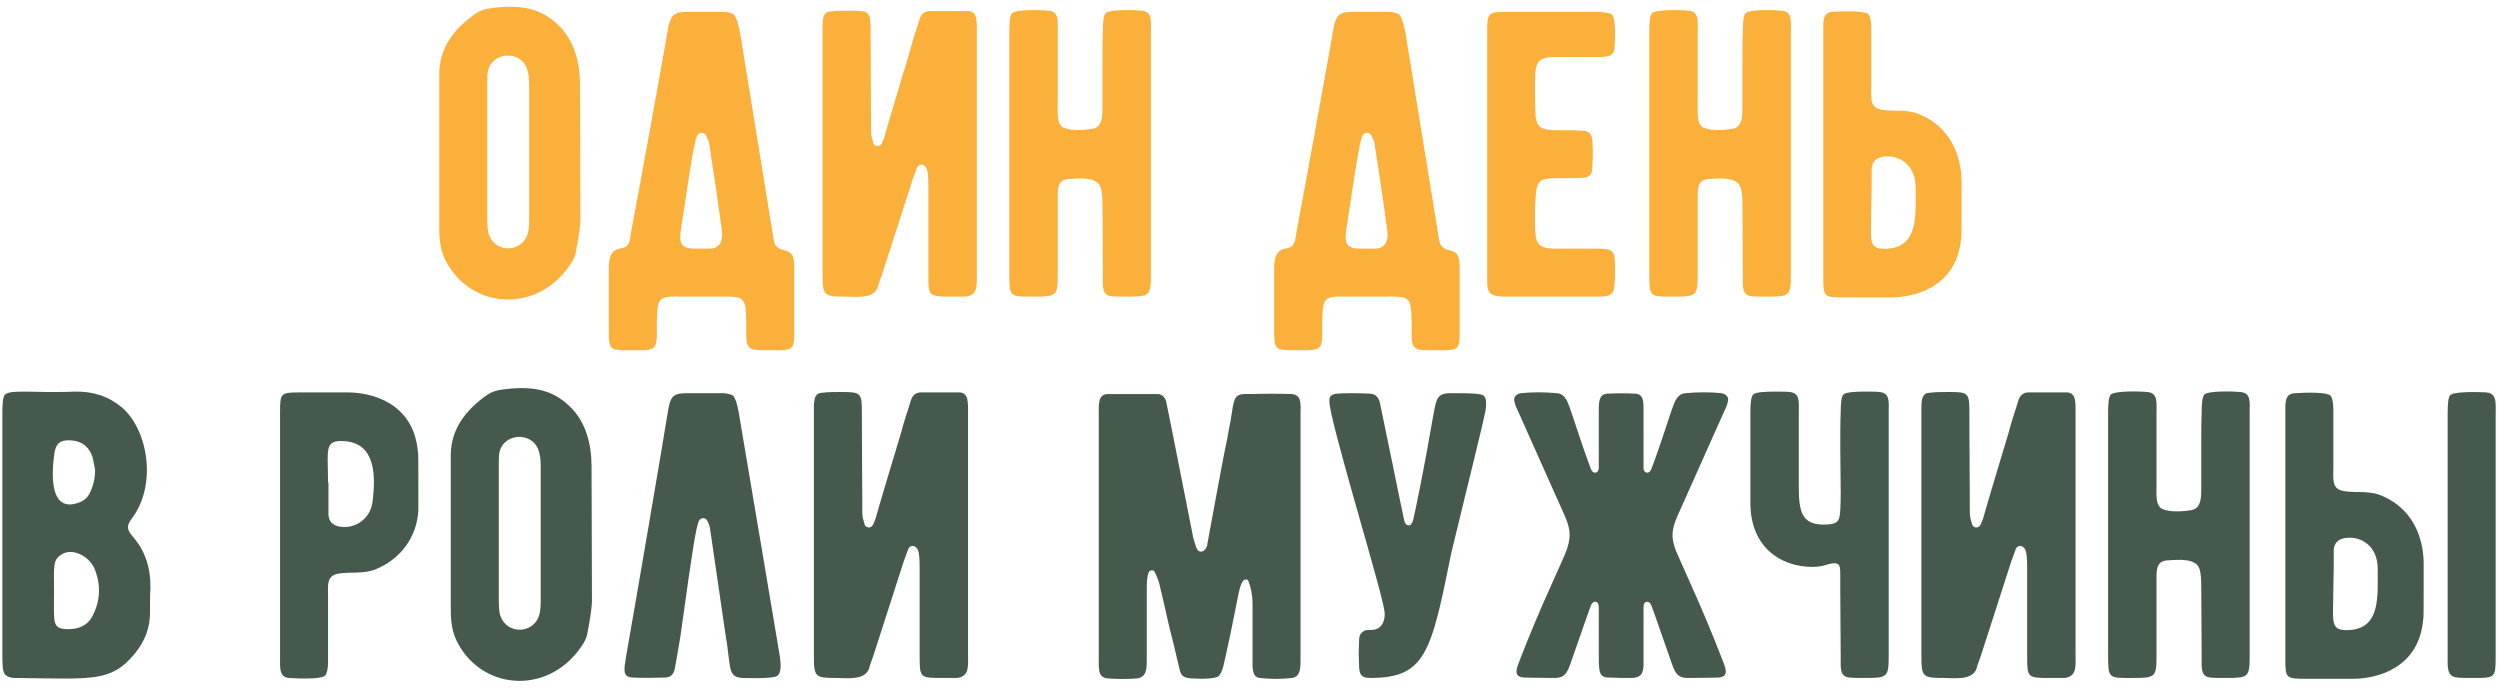
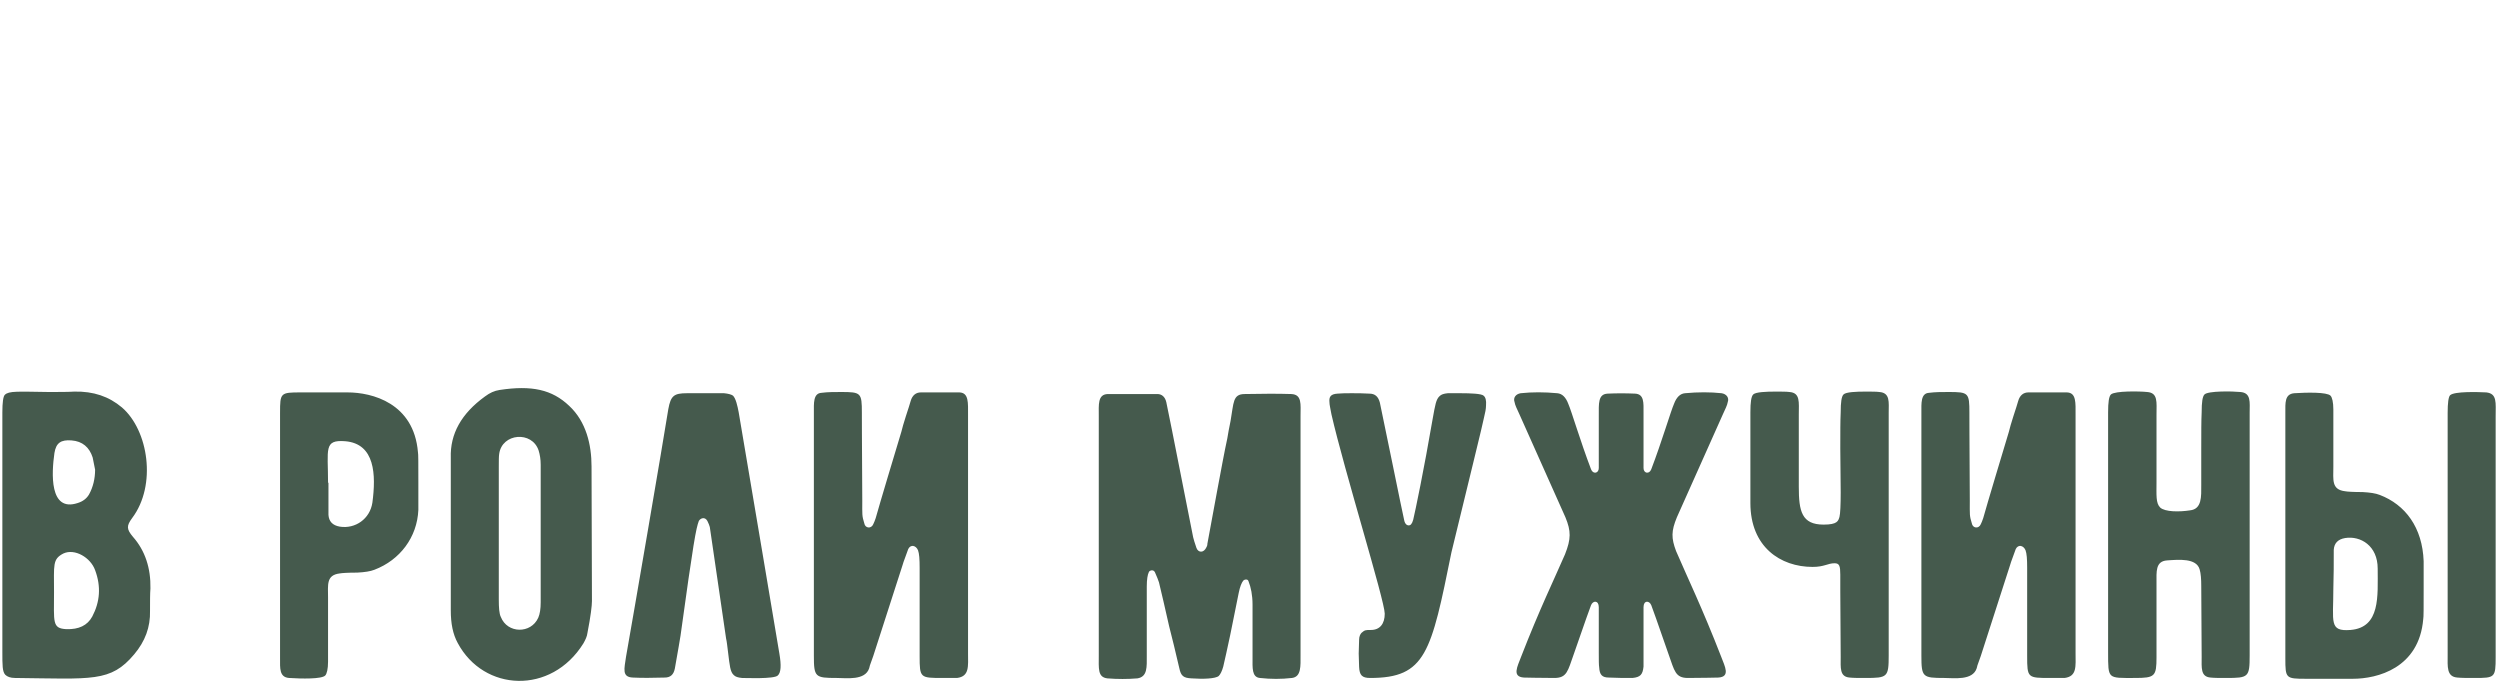
<svg xmlns="http://www.w3.org/2000/svg" width="590" height="165" viewBox="0 0 590 165" fill="none">
-   <path d="M136.98 51.856C136.98 52.912 136.692 55.408 135.924 59.344C135.828 60.208 135.444 60.976 134.964 61.84C127.38 74.032 111.444 73.264 105.3 61.744C104.148 59.632 103.668 57.136 103.668 54.064V18.064C103.476 12.4 106.164 7.6 111.732 3.568C112.884 2.704 113.94 2.224 115.188 2.032C122.772 0.88 127.572 1.936 131.604 5.776C135.636 9.52 136.884 14.992 136.884 20.08L136.98 51.856ZM124.308 55.792C124.692 54.928 124.884 53.68 124.884 52.144V19.696C124.884 18.352 124.692 17.296 124.404 16.336C122.868 11.632 115.764 12.208 115.092 17.104C114.996 17.68 114.996 18.64 114.996 20.176V51.472C114.996 53.392 115.092 54.832 115.476 55.6C117.012 59.536 122.58 59.632 124.308 55.792ZM185.053 59.056C186.877 59.44 187.453 60.4 187.453 63.184V77.776C187.453 82.48 187.357 82.672 182.653 82.672C180.733 82.672 179.389 82.672 178.429 82.576C175.741 82.384 176.125 80.272 176.125 76.624C176.125 75.376 176.029 73.648 176.029 73.456C175.645 69.52 174.589 70 167.581 70H162.589C156.541 70 155.485 69.52 155.101 73.456C155.101 73.648 155.005 75.376 155.005 76.624C155.005 80.272 155.389 82.384 152.701 82.576C151.741 82.672 150.397 82.672 148.477 82.672C143.773 82.672 143.677 82.48 143.677 77.776V63.184C143.677 59.44 145.213 58.864 146.365 58.672C148.477 58.288 148.573 57.328 148.957 54.64C150.013 49.264 156.829 11.824 157.693 6.544C158.365 3.376 159.133 2.8 162.493 2.8H170.845C171.901 2.896 172.669 3.088 173.149 3.376C173.821 4.048 174.205 5.776 174.589 7.312L182.557 56.368C182.749 58 183.421 58.672 185.053 59.056ZM170.365 54.448C169.117 44.752 167.293 33.712 167.293 33.424L166.621 31.984C166.045 30.928 164.893 31.312 164.509 31.984C163.741 33.712 162.781 40.528 160.861 53.104C160.285 56.656 160.093 58.672 163.837 58.672H167.581C169.501 58.672 170.749 57.232 170.365 54.448ZM194.137 7.408C194.137 5.2 193.945 2.8 195.961 2.704C197.401 2.512 198.937 2.512 200.569 2.512C205.273 2.512 205.465 2.704 205.465 7.408C205.465 7.024 205.465 13.936 205.561 28.24C205.561 31.408 205.465 31.696 206.041 33.52C206.233 34.672 207.673 34.864 208.153 33.712C208.345 33.328 208.537 32.848 208.729 32.272C209.689 28.816 213.241 17.008 214.777 11.92C214.969 11.056 215.353 9.808 215.833 8.272C216.409 6.544 216.793 5.296 216.985 4.624C217.369 3.28 218.233 2.608 219.385 2.608H228.505C230.713 2.704 230.521 5.008 230.521 7.984V64.144C230.521 67.216 230.905 69.616 227.929 70H224.569C219.193 70 219.097 70 219.097 64.816V43.984C219.097 41.968 219.001 40.624 218.713 39.856C218.233 38.704 216.985 38.416 216.409 39.568L215.257 42.736C215.449 42.256 213.049 49.552 208.153 64.816L207.673 66.16C207.385 66.832 207.289 67.312 207.193 67.696C206.233 70.672 201.817 70 199.513 70C194.425 70 194.137 69.808 194.137 64.72V7.408ZM271.607 64.72C271.607 69.808 271.319 70 266.135 70C264.503 70 263.255 70 262.391 69.904C259.991 69.712 260.279 67.6 260.279 65.008L260.183 48.304C260.183 46.672 260.087 45.328 259.799 44.368C259.031 41.68 254.903 42.064 252.119 42.256C249.335 42.448 249.623 44.944 249.623 47.632V65.104C249.623 69.616 249.239 70 244.535 70C241.271 70 239.639 70.096 238.871 69.328C238.199 68.56 238.199 67.312 238.199 63.856V7.312C238.199 4.912 238.391 3.568 238.871 3.088C239.831 2.224 245.591 2.32 247.415 2.512C250.007 2.704 249.623 4.912 249.623 7.792V23.728C249.623 26.8 249.431 28.72 250.487 29.776C251.639 30.832 254.999 30.832 257.495 30.448C260.375 30.16 260.183 27.184 260.183 24.4V15.856C260.183 12.112 260.183 9.232 260.279 7.312C260.279 4.912 260.471 3.568 260.951 3.088C261.815 2.224 267.575 2.32 269.399 2.512C271.991 2.704 271.607 4.912 271.607 7.408V64.72ZM342.084 59.056C343.908 59.44 344.484 60.4 344.484 63.184V77.776C344.484 82.48 344.388 82.672 339.684 82.672C337.764 82.672 336.42 82.672 335.46 82.576C332.772 82.384 333.156 80.272 333.156 76.624C333.156 75.376 333.06 73.648 333.06 73.456C332.676 69.52 331.62 70 324.612 70H319.62C313.572 70 312.516 69.52 312.132 73.456C312.132 73.648 312.036 75.376 312.036 76.624C312.036 80.272 312.42 82.384 309.732 82.576C308.772 82.672 307.428 82.672 305.508 82.672C300.804 82.672 300.708 82.48 300.708 77.776V63.184C300.708 59.44 302.244 58.864 303.396 58.672C305.508 58.288 305.604 57.328 305.988 54.64C307.044 49.264 313.86 11.824 314.724 6.544C315.396 3.376 316.164 2.8 319.524 2.8H327.876C328.932 2.896 329.7 3.088 330.18 3.376C330.852 4.048 331.236 5.776 331.62 7.312L339.588 56.368C339.78 58 340.452 58.672 342.084 59.056ZM327.396 54.448C326.148 44.752 324.324 33.712 324.324 33.424L323.652 31.984C323.076 30.928 321.924 31.312 321.54 31.984C320.772 33.712 319.812 40.528 317.892 53.104C317.316 56.656 317.124 58.672 320.868 58.672H324.612C326.532 58.672 327.78 57.232 327.396 54.448ZM381.024 60.688C381.216 63.184 381.216 65.584 380.928 67.888C380.736 70.192 378.432 70 376.416 70H355.584C354.24 70 352.608 70 351.744 69.232C350.88 68.464 350.976 67.216 350.976 63.664V7.792C350.976 2.992 351.072 2.8 355.776 2.8H376.512C378.72 2.8 379.968 3.088 380.448 3.472C381.312 4.336 381.216 9.136 381.024 11.344C380.832 13.648 378.816 13.456 376.032 13.456H366.528C363.36 13.552 362.496 14.512 362.304 17.488C362.208 20.752 362.208 23.92 362.4 26.992C362.4 28.24 362.784 29.2 363.264 29.776C364.416 30.832 366.528 30.736 369.504 30.736C371.04 30.736 372.192 30.736 372.864 30.832C375.168 30.832 375.744 31.504 375.84 33.808C375.936 35.824 375.936 37.84 375.744 39.856C375.744 41.2 374.976 41.872 373.632 41.968C372.192 42.064 369.984 42.064 367.2 42.064C363.552 42.064 362.592 42.544 362.4 46.672C362.208 48.976 362.208 51.568 362.304 54.544C362.496 57.616 363.36 58.576 366.528 58.672H375.936C378.816 58.768 380.736 58.48 381.024 60.688ZM422.639 64.72C422.639 69.808 422.351 70 417.167 70C415.535 70 414.287 70 413.423 69.904C411.023 69.712 411.311 67.6 411.311 65.008L411.215 48.304C411.215 46.672 411.119 45.328 410.831 44.368C410.063 41.68 405.935 42.064 403.151 42.256C400.367 42.448 400.655 44.944 400.655 47.632V65.104C400.655 69.616 400.271 70 395.567 70C392.303 70 390.671 70.096 389.903 69.328C389.231 68.56 389.231 67.312 389.231 63.856V7.312C389.231 4.912 389.423 3.568 389.903 3.088C390.863 2.224 396.623 2.32 398.447 2.512C401.039 2.704 400.655 4.912 400.655 7.792V23.728C400.655 26.8 400.463 28.72 401.519 29.776C402.671 30.832 406.031 30.832 408.527 30.448C411.407 30.16 411.215 27.184 411.215 24.4V15.856C411.215 12.112 411.215 9.232 411.311 7.312C411.311 4.912 411.503 3.568 411.983 3.088C412.847 2.224 418.607 2.32 420.431 2.512C423.023 2.704 422.639 4.912 422.639 7.408V64.72ZM462.933 48.88C462.933 53.392 462.933 55.792 462.837 56.08C461.877 67.696 451.989 70.192 446.229 70.192H435.189C430.389 70.192 430.293 70.096 430.293 65.392V7.408C430.293 5.104 430.101 2.992 432.405 2.8C435.381 2.608 440.085 2.512 440.949 3.376C441.333 3.76 441.621 4.912 441.621 6.64V20.176C441.621 23.248 441.141 25.552 444.405 25.936C444.885 26.032 446.325 26.128 448.533 26.128C450.261 26.224 451.605 26.416 452.565 26.8C458.613 29.104 462.645 34.48 462.933 42.448V48.88ZM452.085 44.176C452.085 38.8 448.053 36.4 444.405 36.976C442.677 37.264 441.813 38.224 441.717 39.76C441.717 45.616 441.717 43.216 441.621 48.88C441.621 56.848 440.565 59.056 445.653 58.672C452.757 58.096 452.085 50.704 452.085 44.176Z" fill="#FBB03B" />
  <path d="M35.501 138.88C35.405 140.128 35.405 141.952 35.405 144.16C35.501 148 34.253 151.36 31.661 154.432C26.093 161.056 21.773 160.192 3.533 160C2.477 160 1.709 159.712 1.229 159.232C0.557 158.464 0.557 157.024 0.557 153.856V97.312C0.557 95.008 0.749 93.568 1.133 93.184C2.093 92.224 4.205 92.416 11.501 92.512C13.997 92.512 16.013 92.512 17.549 92.416C22.061 92.32 25.709 93.568 28.781 96.16C35.021 101.536 37.037 114.496 31.181 122.272C29.837 124.096 29.837 124.864 31.373 126.688C34.253 129.952 35.597 134.08 35.501 138.88ZM12.845 106.912C12.173 111.616 11.597 120.928 18.317 118.72C19.565 118.336 20.429 117.664 21.005 116.704C21.965 114.976 22.445 112.96 22.445 110.848L21.869 107.968C21.101 105.568 19.469 104.128 16.877 103.936C14.381 103.744 13.229 104.512 12.845 106.912ZM21.773 145.504C23.597 142.048 23.885 138.4 22.445 134.56C21.389 131.584 17.645 129.376 14.957 130.624C12.365 131.968 12.749 133.216 12.749 139.744C12.749 146.848 12.269 148.288 15.629 148.48C18.605 148.576 20.621 147.616 21.773 145.504ZM98.636 106.72C98.732 107.008 98.732 109.408 98.732 113.92V120.352C98.444 126.784 94.412 132.16 88.364 134.464C87.404 134.848 86.06 135.04 84.332 135.136C82.124 135.136 80.684 135.232 80.204 135.328C76.94 135.712 77.42 138.016 77.42 141.088V156.16C77.42 157.888 77.132 159.04 76.748 159.424C75.884 160.288 71.18 160.192 68.204 160C65.9 159.808 66.092 157.696 66.092 155.392V97.408C66.092 92.704 66.188 92.608 70.988 92.608H76.556H82.028C87.788 92.608 97.676 95.104 98.636 106.72ZM87.884 118.624C88.748 112.096 88.556 104.704 81.452 104.128C76.364 103.744 77.42 105.952 77.42 113.92H77.516V121.504C77.612 123.04 78.476 124 80.204 124.288C83.852 124.864 87.308 122.464 87.884 118.624ZM139.699 141.856C139.699 142.912 139.411 145.408 138.643 149.344C138.547 150.208 138.163 150.976 137.683 151.84C130.099 164.032 114.163 163.264 108.019 151.744C106.867 149.632 106.387 147.136 106.387 144.064V108.064C106.195 102.4 108.883 97.6 114.451 93.568C115.603 92.704 116.659 92.224 117.907 92.032C125.491 90.88 130.291 91.936 134.323 95.776C138.355 99.52 139.603 104.992 139.603 110.08L139.699 141.856ZM127.027 145.792C127.411 144.928 127.603 143.68 127.603 142.144V109.696C127.603 108.352 127.411 107.296 127.123 106.336C125.587 101.632 118.483 102.208 117.811 107.104C117.715 107.68 117.715 108.64 117.715 110.176V141.472C117.715 143.392 117.811 144.832 118.195 145.6C119.731 149.536 125.299 149.632 127.027 145.792ZM160.604 150.016C160.508 150.784 160.028 153.376 159.26 157.792C158.972 159.232 158.204 159.904 156.86 159.904C153.884 160 151.388 160 149.372 159.904C146.684 159.808 147.356 157.792 147.74 155.008C149.468 145.312 156.476 104.416 157.724 96.544C158.3 93.376 159.068 92.8 162.14 92.8H170.876C171.836 92.896 172.604 93.088 172.988 93.376C173.66 94.048 174.044 95.776 174.332 97.312C177.02 113.248 183.836 153.472 183.932 154.24C184.412 157.024 184.316 158.752 183.548 159.424C182.684 160.288 175.868 160 175.1 160C174.14 159.904 173.564 159.712 173.18 159.328C172.316 158.56 172.22 157.12 171.836 154.048C171.644 152.608 171.548 151.456 171.356 150.688C171.26 149.728 167.516 124.672 167.516 124.384C167.42 124 167.228 123.52 166.94 122.944C166.364 121.888 165.308 122.272 164.924 122.944C164.252 124.768 163.676 127.744 160.604 150.016ZM192.074 97.408C192.074 95.2 191.882 92.8 193.898 92.704C195.338 92.512 196.874 92.512 198.506 92.512C203.21 92.512 203.402 92.704 203.402 97.408C203.402 97.024 203.402 103.936 203.498 118.24C203.498 121.408 203.402 121.696 203.978 123.52C204.17 124.672 205.61 124.864 206.09 123.712C206.282 123.328 206.474 122.848 206.666 122.272C207.626 118.816 211.178 107.008 212.714 101.92C212.906 101.056 213.29 99.808 213.77 98.272C214.346 96.544 214.73 95.296 214.922 94.624C215.306 93.28 216.17 92.608 217.322 92.608H226.442C228.65 92.704 228.458 95.008 228.458 97.984V154.144C228.458 157.216 228.842 159.616 225.866 160H222.506C217.13 160 217.034 160 217.034 154.816V133.984C217.034 131.968 216.938 130.624 216.65 129.856C216.17 128.704 214.922 128.416 214.346 129.568L213.194 132.736C213.386 132.256 210.986 139.552 206.09 154.816L205.61 156.16C205.322 156.832 205.226 157.312 205.13 157.696C204.17 160.672 199.754 160 197.45 160C192.362 160 192.074 159.808 192.074 154.72V97.408ZM306.927 154.528C306.927 157.216 307.119 159.712 304.911 160C302.415 160.288 299.919 160.288 297.327 160C295.407 159.808 295.599 157.6 295.599 155.2V142.72C295.599 140.416 295.215 138.592 294.639 137.152C294.543 136.864 294.351 136.768 294.063 136.768C293.775 136.768 293.583 136.864 293.391 137.056C293.007 137.536 292.623 138.496 292.335 139.936L290.319 149.92C289.647 153.184 289.071 155.584 288.687 157.312C288.399 158.368 288.015 159.136 287.631 159.52C286.863 160.192 283.887 160.288 281.199 160.096C279.279 160 278.703 159.52 278.319 157.696C277.743 155.2 276.303 149.152 275.919 147.808C274.959 143.392 274.095 139.936 273.519 137.44C273.327 136.864 273.039 136.096 272.559 135.04C272.175 134.272 271.215 134.656 271.119 135.04C270.831 135.616 270.639 136.768 270.639 138.4V154.72C270.639 157.408 270.831 159.712 268.431 160.096C266.127 160.288 263.727 160.288 261.327 160.096C259.023 159.808 259.311 157.792 259.311 154.624V98.272C259.311 95.488 259.023 93.088 261.423 92.992H273.135C274.191 92.992 274.959 93.664 275.247 94.912L276.591 101.536L281.583 126.784C281.679 127.264 281.967 128.128 282.351 129.28C282.735 130.432 284.079 130.624 284.751 129.088C284.847 128.896 284.943 128.704 284.943 128.32L287.247 115.84C288.207 110.752 288.975 106.528 289.647 103.456C289.839 102.4 290.031 101.056 290.415 99.328C291.183 95.008 290.895 92.992 293.775 92.992C298.095 92.896 301.743 92.896 304.719 92.992C307.311 93.088 306.927 95.392 306.927 98.176V154.528ZM350.126 93.376C350.606 93.76 350.798 94.528 350.702 95.68C350.702 96.448 350.51 97.408 350.222 98.56C350.126 99.328 346.382 114.496 342.542 130.336C337.742 154.048 336.494 160 323.342 160C321.422 160 320.846 159.328 320.75 157.408C320.75 156.352 320.654 155.296 320.654 154.24C320.654 153.184 320.75 152.032 320.75 150.976C320.75 150.208 321.038 149.632 321.326 149.344C322.094 148.672 322.286 148.672 323.534 148.672C325.646 148.672 326.798 147.232 326.798 144.832C326.798 141.76 317.198 110.848 314.222 97.792C314.03 96.64 313.742 95.584 313.742 94.816C313.646 93.664 314.03 92.992 315.662 92.896C316.622 92.8 317.774 92.8 319.022 92.8C320.27 92.8 321.614 92.8 323.15 92.896C324.494 92.896 325.262 93.568 325.646 95.008C326.606 99.424 330.926 120.832 331.406 122.848C331.598 123.712 332.078 124 332.462 124C332.846 124 333.23 123.712 333.518 122.656C333.998 120.64 336.014 111.04 338.126 98.752C338.702 95.584 338.894 94.24 339.758 93.472C340.142 93.088 340.718 92.896 341.678 92.8H344.75C346.958 92.8 349.646 92.896 350.126 93.376ZM395.744 122.08C394.4 125.344 394.4 126.976 395.552 130.048C398.144 136.096 401.696 143.392 406.208 155.008C407.072 157.312 408.416 159.712 405.536 159.904C404.48 159.904 402.368 160 398.336 160C395.36 160 395.168 158.272 393.824 154.528C390.848 145.984 390.176 144.064 389.696 142.816C389.216 141.664 387.872 141.664 387.872 143.296V157.312C387.68 159.232 387.104 159.808 385.28 160C383.456 160 381.536 160 379.712 159.904C378.08 159.904 377.504 159.232 377.408 157.504C377.312 156.928 377.312 155.776 377.312 154.048V143.296C377.312 141.664 375.968 141.664 375.488 142.816C375.008 144.064 374.336 145.984 371.36 154.528C370.016 158.272 369.824 160 366.848 160C362.816 160 360.704 159.904 359.648 159.904C356.768 159.712 358.112 157.312 358.976 155.008C363.296 143.872 366.848 136.576 369.344 130.816C370.784 127.168 370.784 125.344 369.44 122.08L358.592 97.792C358.016 96.544 357.536 95.584 357.44 94.912C357.056 93.856 357.728 92.992 358.88 92.8C361.568 92.512 364.448 92.512 367.52 92.8C368.672 92.896 369.536 93.76 370.112 95.296C370.88 97.024 372.992 104.224 375.488 110.752C375.968 112 377.312 111.712 377.312 110.464V98.176C377.312 95.2 377.12 92.992 379.424 92.896C381.536 92.8 383.648 92.8 385.856 92.896C388.064 92.992 387.872 95.104 387.872 97.408V110.464C387.872 111.712 389.216 112 389.696 110.752C392.192 104.224 394.304 97.024 395.072 95.296C395.648 93.76 396.512 92.896 397.664 92.8C400.736 92.512 403.616 92.512 406.304 92.8C407.456 92.992 408.128 93.856 407.744 94.912C407.648 95.584 407.168 96.544 406.592 97.792L395.744 122.08ZM445.732 154.72C445.732 159.808 445.444 160 440.26 160C438.628 160 437.38 160 436.516 159.904C434.116 159.712 434.404 157.6 434.404 155.008L434.308 139.456V135.616C434.308 133.6 434.116 132.928 432.964 132.928C431.332 132.928 430.564 133.792 427.78 133.792C420.196 133.792 413.092 129.088 413.092 118.72V97.312C413.092 94.912 413.284 93.568 413.764 93.088C414.34 92.512 416.836 92.416 419.044 92.416C420.388 92.416 421.636 92.416 422.308 92.512C424.9 92.704 424.516 94.912 424.516 97.792V114.88C424.516 120.64 425.188 123.808 430.372 123.808C433.636 123.808 433.828 122.944 434.116 121.984C434.308 121.312 434.404 119.008 434.404 116.224C434.404 112.768 434.308 108.736 434.308 105.856C434.308 102.112 434.308 99.232 434.404 97.312C434.404 94.912 434.596 93.568 435.076 93.088C435.652 92.512 438.052 92.416 440.26 92.416C441.604 92.416 442.852 92.416 443.524 92.512C446.116 92.704 445.732 94.912 445.732 97.408V154.72ZM453.449 97.408C453.449 95.2 453.257 92.8 455.273 92.704C456.713 92.512 458.249 92.512 459.881 92.512C464.585 92.512 464.777 92.704 464.777 97.408C464.777 97.024 464.777 103.936 464.873 118.24C464.873 121.408 464.777 121.696 465.353 123.52C465.545 124.672 466.985 124.864 467.465 123.712C467.657 123.328 467.849 122.848 468.041 122.272C469.001 118.816 472.553 107.008 474.089 101.92C474.281 101.056 474.665 99.808 475.145 98.272C475.721 96.544 476.105 95.296 476.297 94.624C476.681 93.28 477.545 92.608 478.697 92.608H487.817C490.025 92.704 489.833 95.008 489.833 97.984V154.144C489.833 157.216 490.217 159.616 487.241 160H483.881C478.505 160 478.409 160 478.409 154.816V133.984C478.409 131.968 478.313 130.624 478.025 129.856C477.545 128.704 476.297 128.416 475.721 129.568L474.569 132.736C474.761 132.256 472.361 139.552 467.465 154.816L466.985 156.16C466.697 156.832 466.601 157.312 466.505 157.696C465.545 160.672 461.129 160 458.825 160C453.737 160 453.449 159.808 453.449 154.72V97.408ZM530.92 154.72C530.92 159.808 530.632 160 525.448 160C523.816 160 522.568 160 521.704 159.904C519.304 159.712 519.592 157.6 519.592 155.008L519.496 138.304C519.496 136.672 519.4 135.328 519.112 134.368C518.344 131.68 514.216 132.064 511.432 132.256C508.648 132.448 508.936 134.944 508.936 137.632V155.104C508.936 159.616 508.552 160 503.848 160C500.584 160 498.952 160.096 498.184 159.328C497.512 158.56 497.512 157.312 497.512 153.856V97.312C497.512 94.912 497.704 93.568 498.184 93.088C499.144 92.224 504.904 92.32 506.728 92.512C509.32 92.704 508.936 94.912 508.936 97.792V113.728C508.936 116.8 508.744 118.72 509.8 119.776C510.952 120.832 514.312 120.832 516.808 120.448C519.688 120.16 519.496 117.184 519.496 114.4V105.856C519.496 102.112 519.496 99.232 519.592 97.312C519.592 94.912 519.784 93.568 520.264 93.088C521.128 92.224 526.888 92.32 528.712 92.512C531.304 92.704 530.92 94.912 530.92 97.408V154.72ZM588.974 155.104C588.974 159.904 588.782 160 584.078 160C582.254 160 580.91 160 579.95 159.904C577.358 159.712 577.646 157.312 577.646 154.624V97.408C577.646 95.104 577.838 93.664 578.222 93.28C579.182 92.32 584.942 92.512 586.766 92.608C589.358 92.896 588.974 95.008 588.974 98.272V155.104ZM571.982 138.88C571.982 143.392 571.982 145.792 571.886 146.08C570.926 157.696 561.038 160.192 555.278 160.192H544.238C539.438 160.192 539.342 160.096 539.342 155.392V97.408C539.342 95.104 539.15 92.992 541.454 92.8C544.43 92.608 549.134 92.512 549.998 93.376C550.382 93.76 550.67 94.912 550.67 96.64V110.176C550.67 113.248 550.19 115.552 553.454 115.936C553.934 116.032 555.374 116.128 557.582 116.128C559.31 116.224 560.654 116.416 561.614 116.8C567.662 119.104 571.694 124.48 571.982 132.448V138.88ZM561.134 134.176C561.134 128.8 557.102 126.4 553.454 126.976C551.726 127.264 550.862 128.224 550.766 129.76C550.766 135.616 550.766 133.216 550.67 138.88C550.67 146.848 549.614 149.056 554.702 148.672C561.806 148.096 561.134 140.704 561.134 134.176Z" fill="#455A4D" />
</svg>